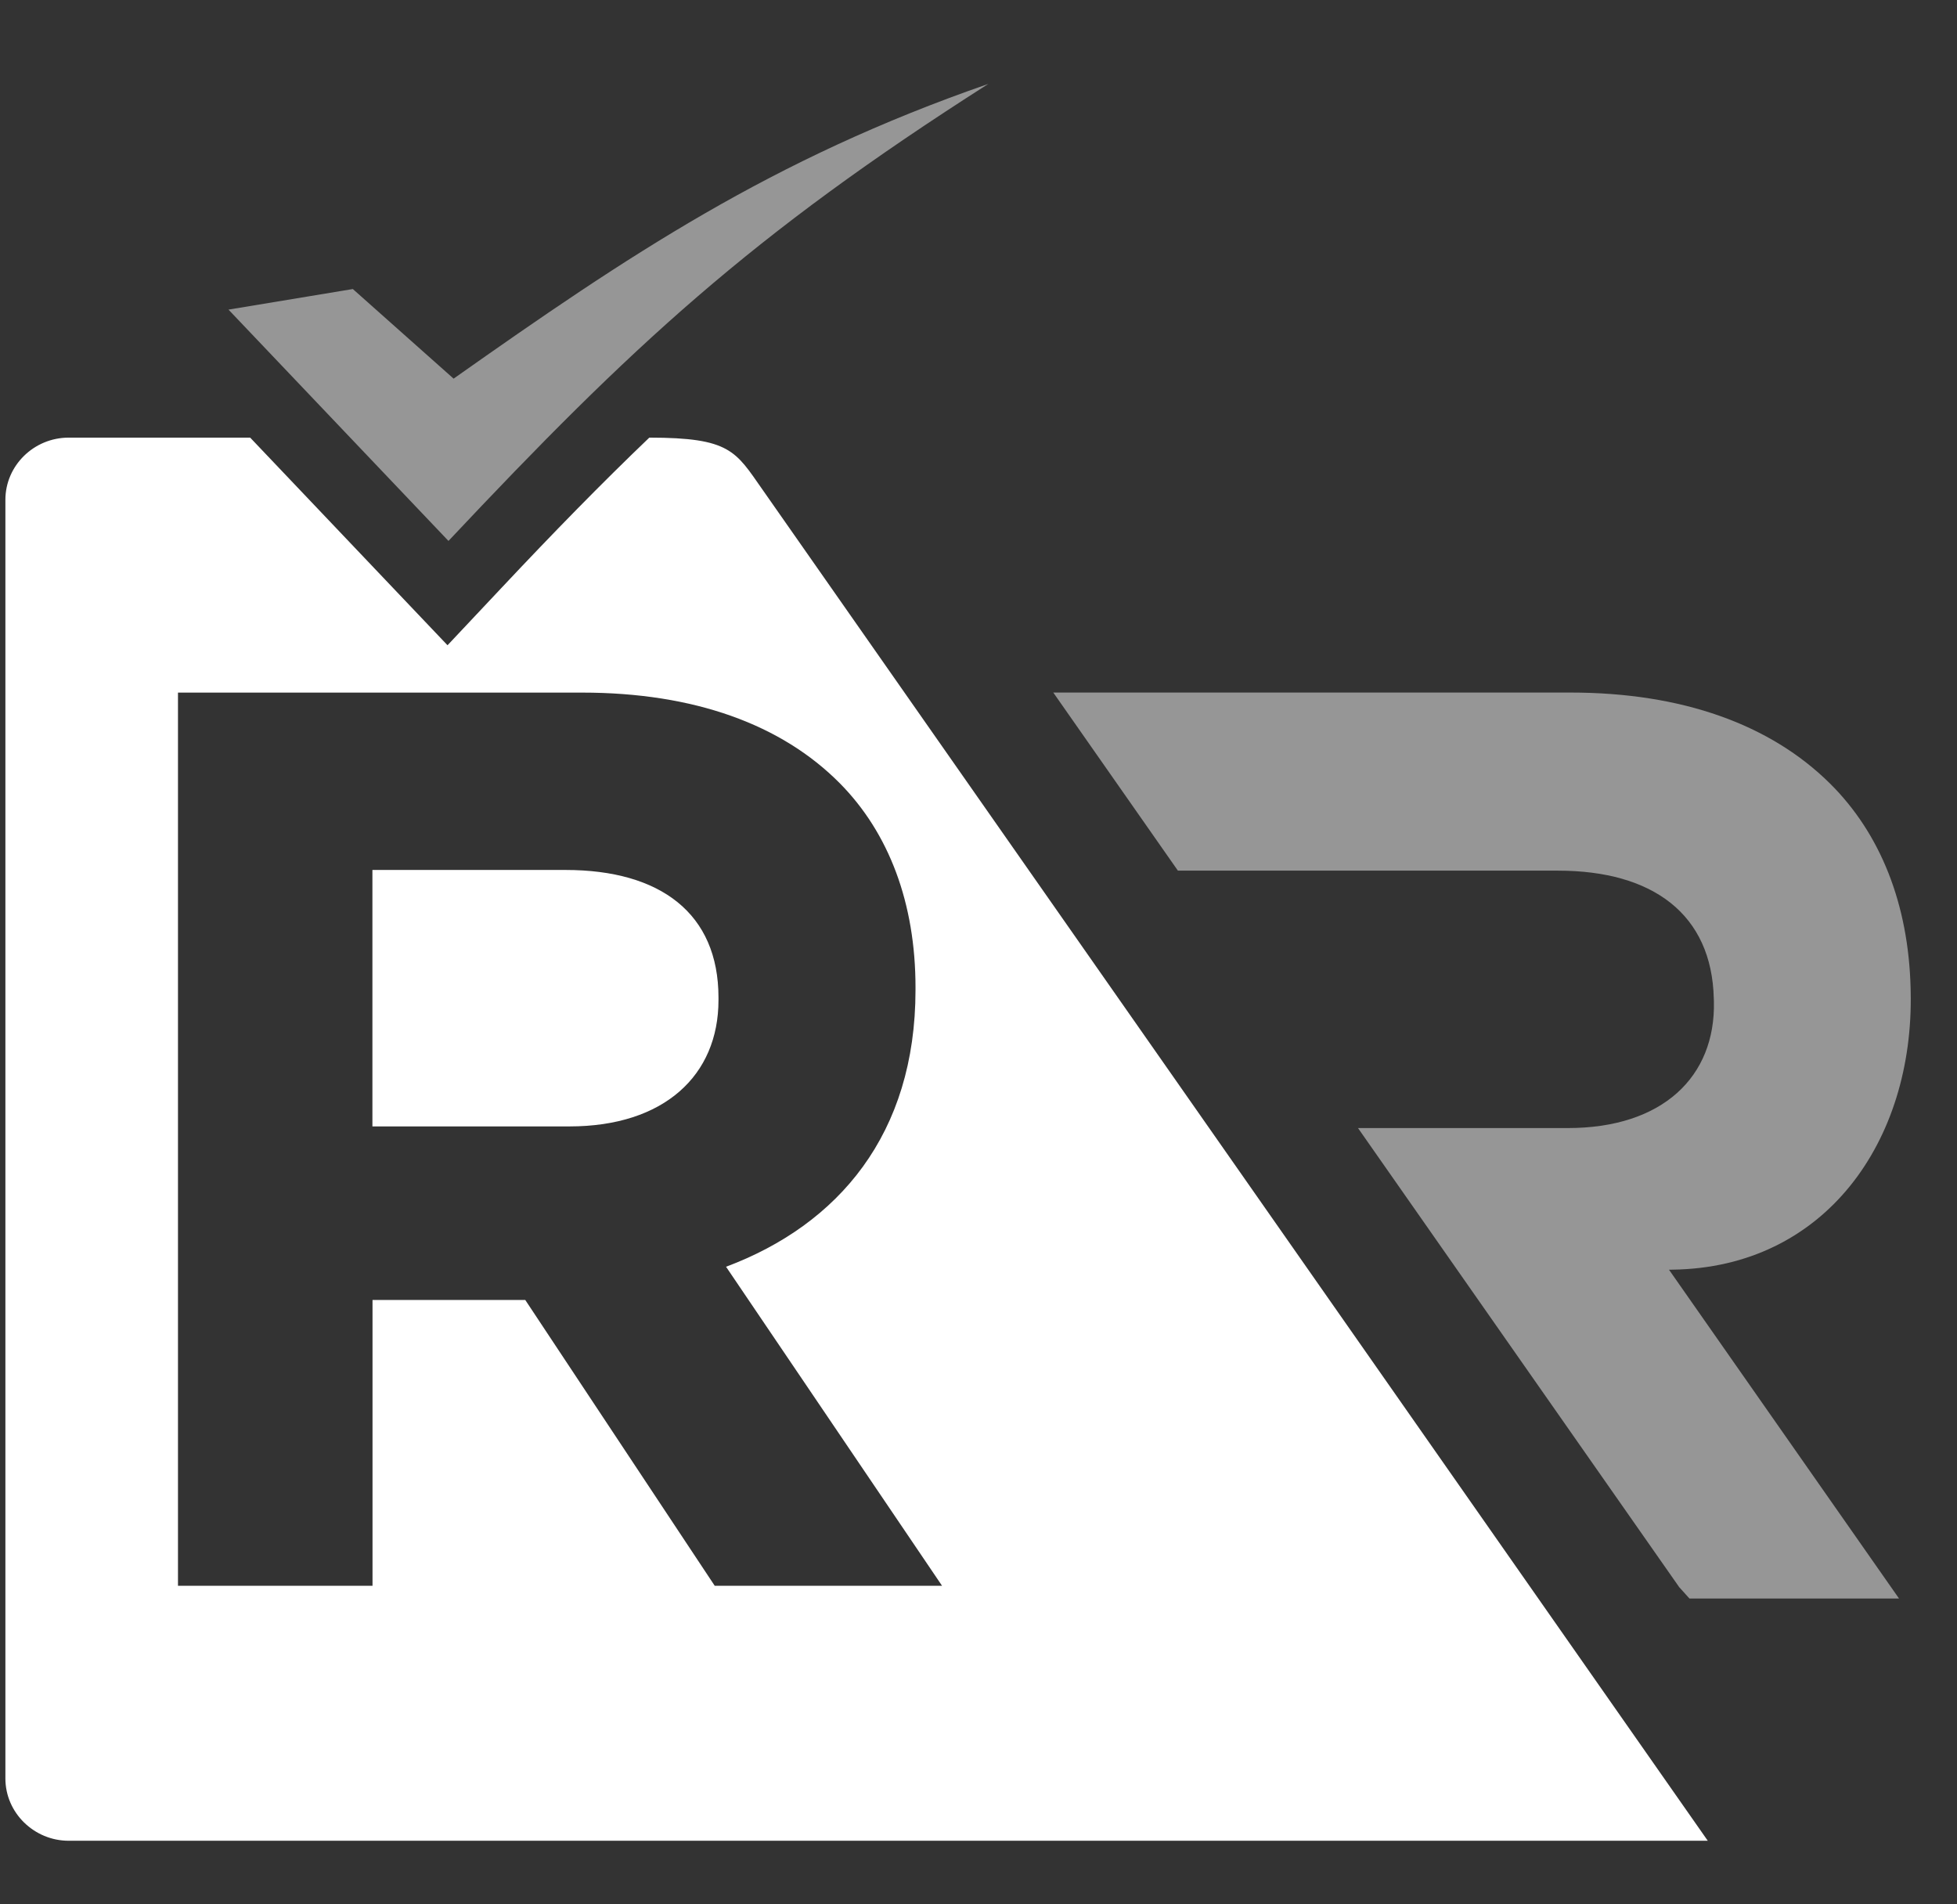
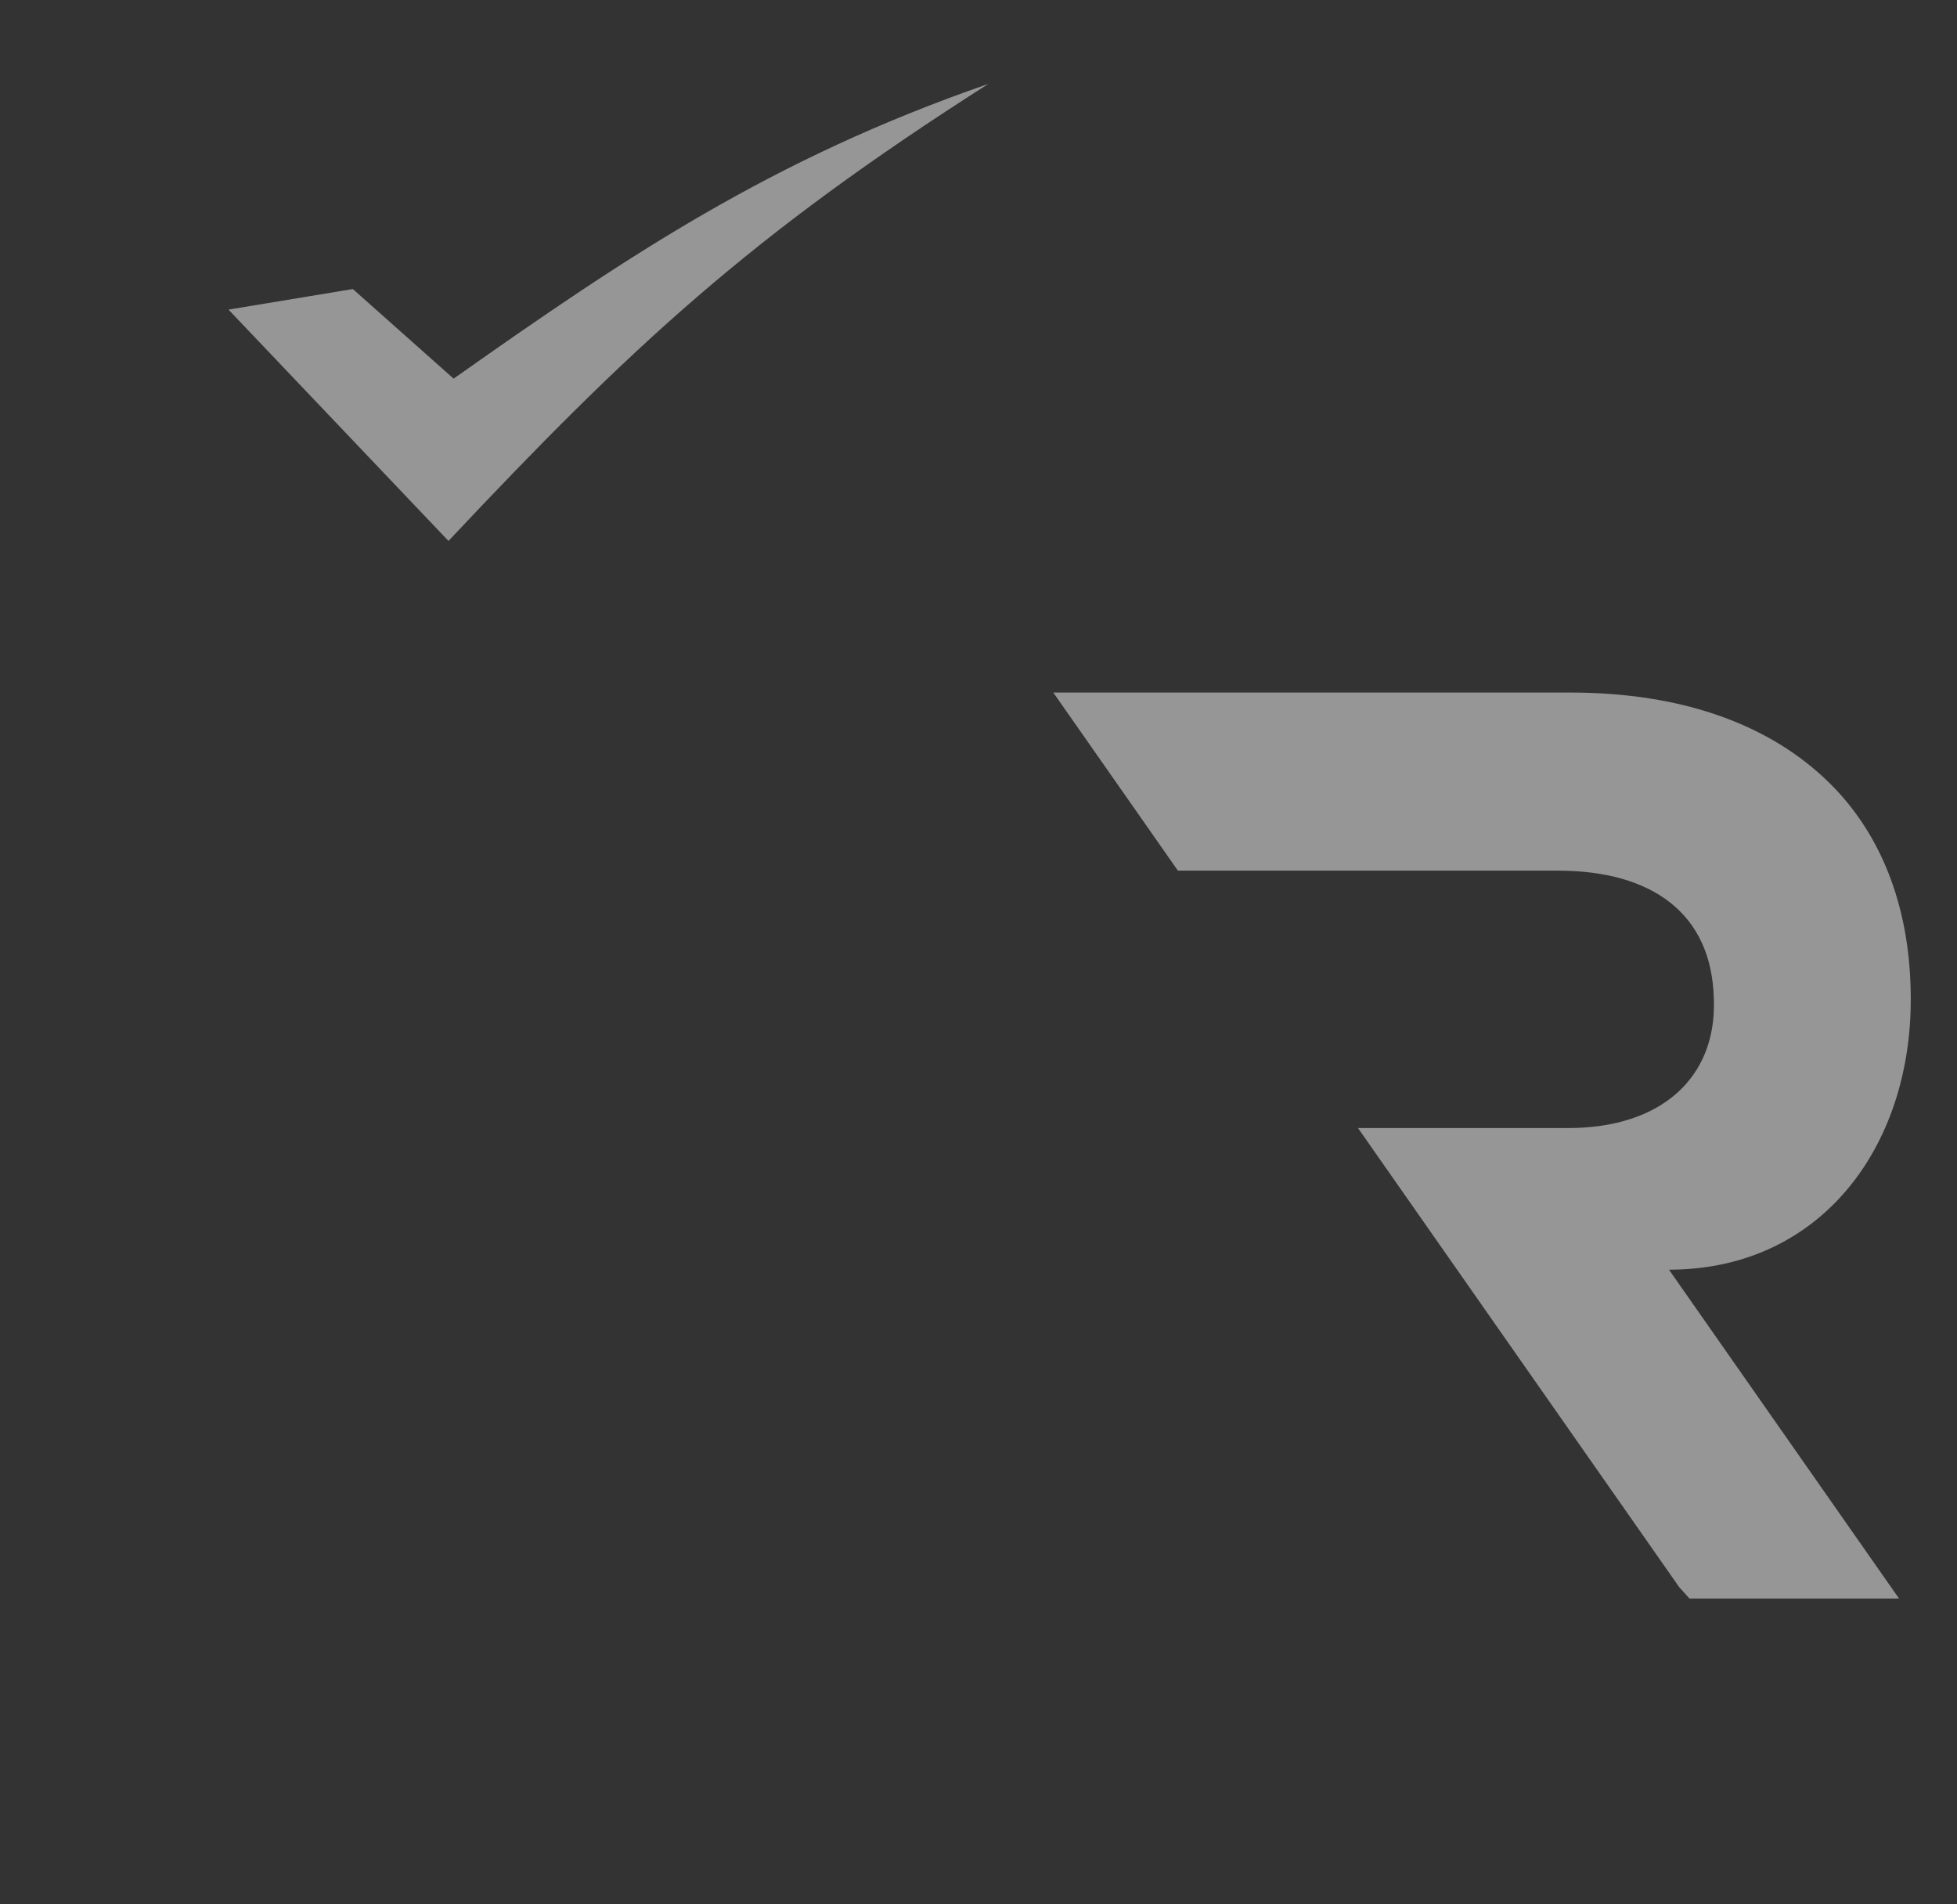
<svg xmlns="http://www.w3.org/2000/svg" width="37" height="36" viewBox="0 0 37 36" fill="none">
  <rect x="0" y="0" width="37" height="36" fill="#333333" stroke="none" />
  <g clip-path="url(#clip0_1936_5432)">
-     <path fill-rule="evenodd" clip-rule="evenodd" d="M1.299 8.273H4.73L8.461 12.198L9.479 11.116C10.454 10.078 11.368 9.142 12.276 8.273C13.807 8.273 13.907 8.53 14.412 9.25C23.224 21.844 16.101 11.663 32.288 34.798H1.299C0.645 34.798 0.102 34.27 0.102 33.621V9.448C0.102 8.802 0.64 8.273 1.299 8.273ZM7.041 21.294H10.766C12.556 21.294 13.584 20.329 13.584 18.907V18.858C13.584 17.267 12.485 16.446 10.694 16.446H7.041V21.294ZM3.365 29.978H7.043V24.575H9.931L13.513 29.978H17.811L13.727 23.947C15.852 23.151 17.309 21.439 17.309 18.714V18.666C17.309 17.074 16.808 15.747 15.877 14.806C14.778 13.698 13.13 13.093 11.005 13.093H3.365V29.978Z" fill="white" />
    <path fill-rule="evenodd" clip-rule="evenodd" d="M31.942 30.219H35.904L31.555 24.003L31.615 24.002C34.503 23.967 36.191 21.575 36.124 18.734L36.123 18.686C36.084 17.088 35.552 15.756 34.598 14.811C33.473 13.698 31.81 13.092 29.686 13.092H19.914L22.27 16.459H25.803H29.456C31.247 16.459 32.365 17.281 32.402 18.88L32.404 18.928C32.438 20.355 31.433 21.325 29.643 21.325H25.675L31.748 30.004L31.942 30.219Z" fill="#969696" />
    <path fill-rule="evenodd" clip-rule="evenodd" d="M4.32 5.853L8.479 10.226C11.94 6.546 14.184 4.455 18.686 1.586C14.585 3.007 11.877 4.83 8.576 7.158L6.671 5.464L4.32 5.853Z" fill="#969696" />
  </g>
  <defs>
    <clipPath id="clip0_1936_5432">
      <rect width="36.19" height="34.543" fill="white" transform="translate(0.008 0.918)" />
    </clipPath>
  </defs>
</svg>